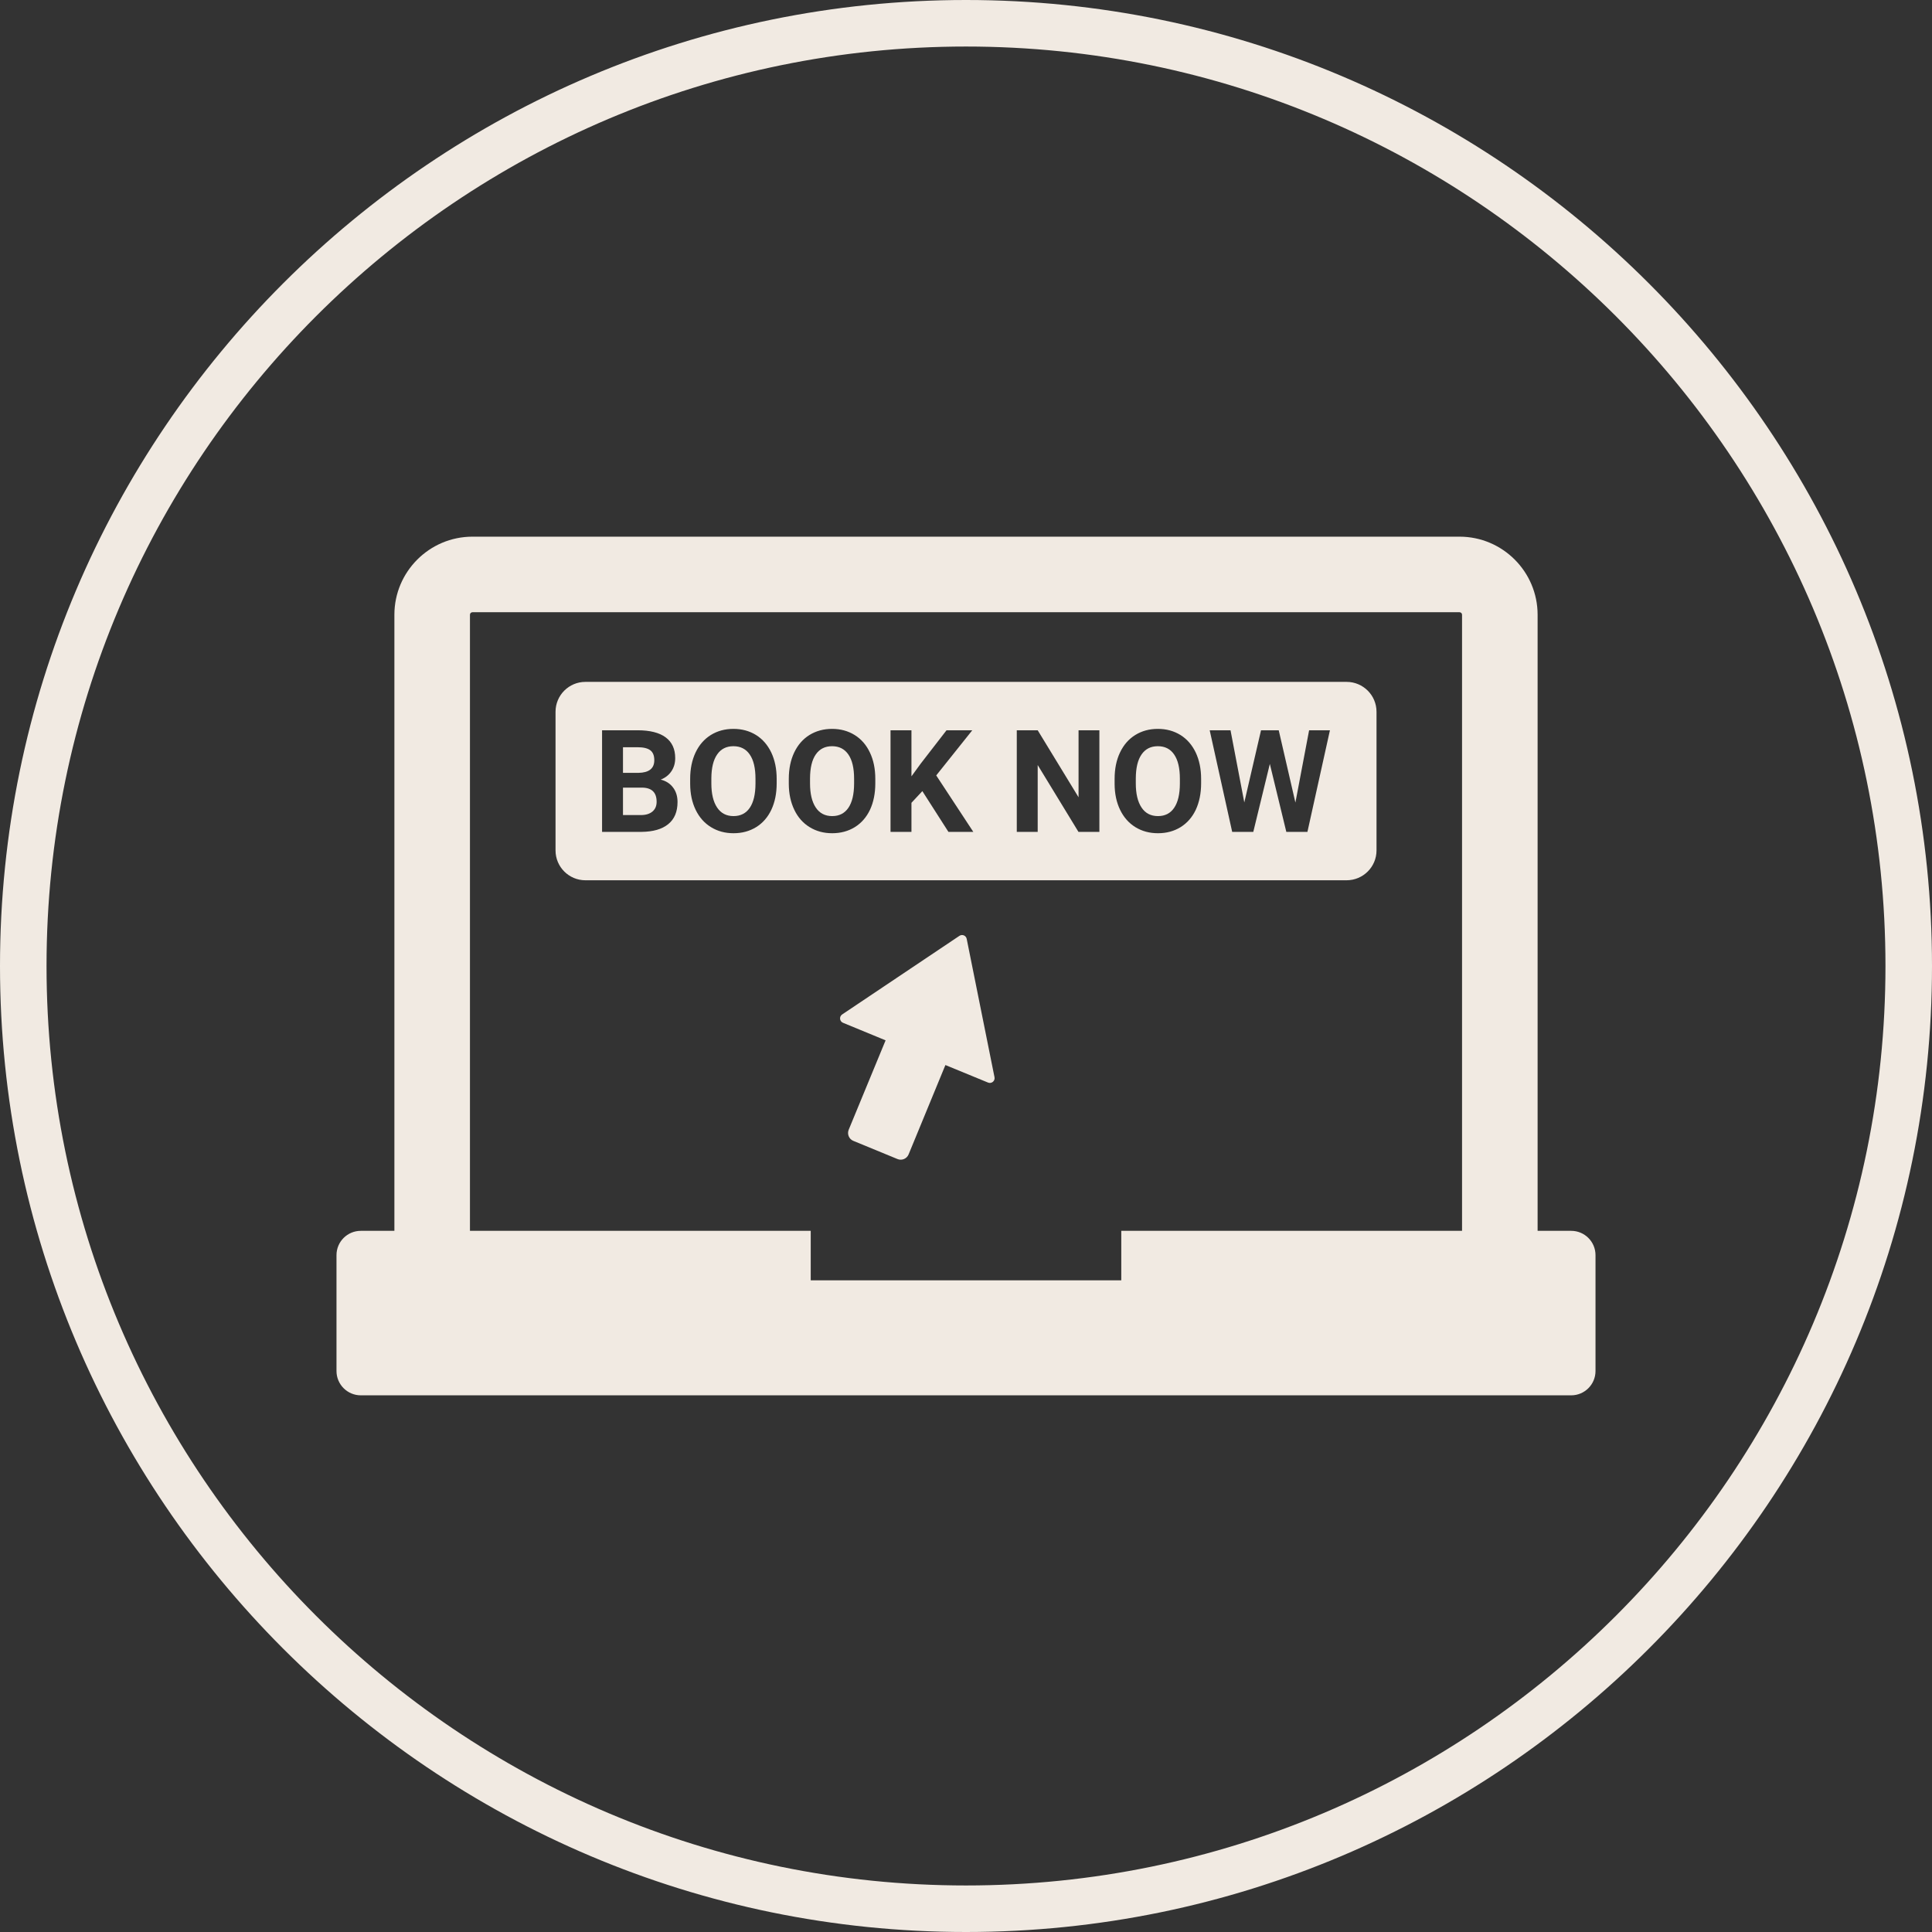
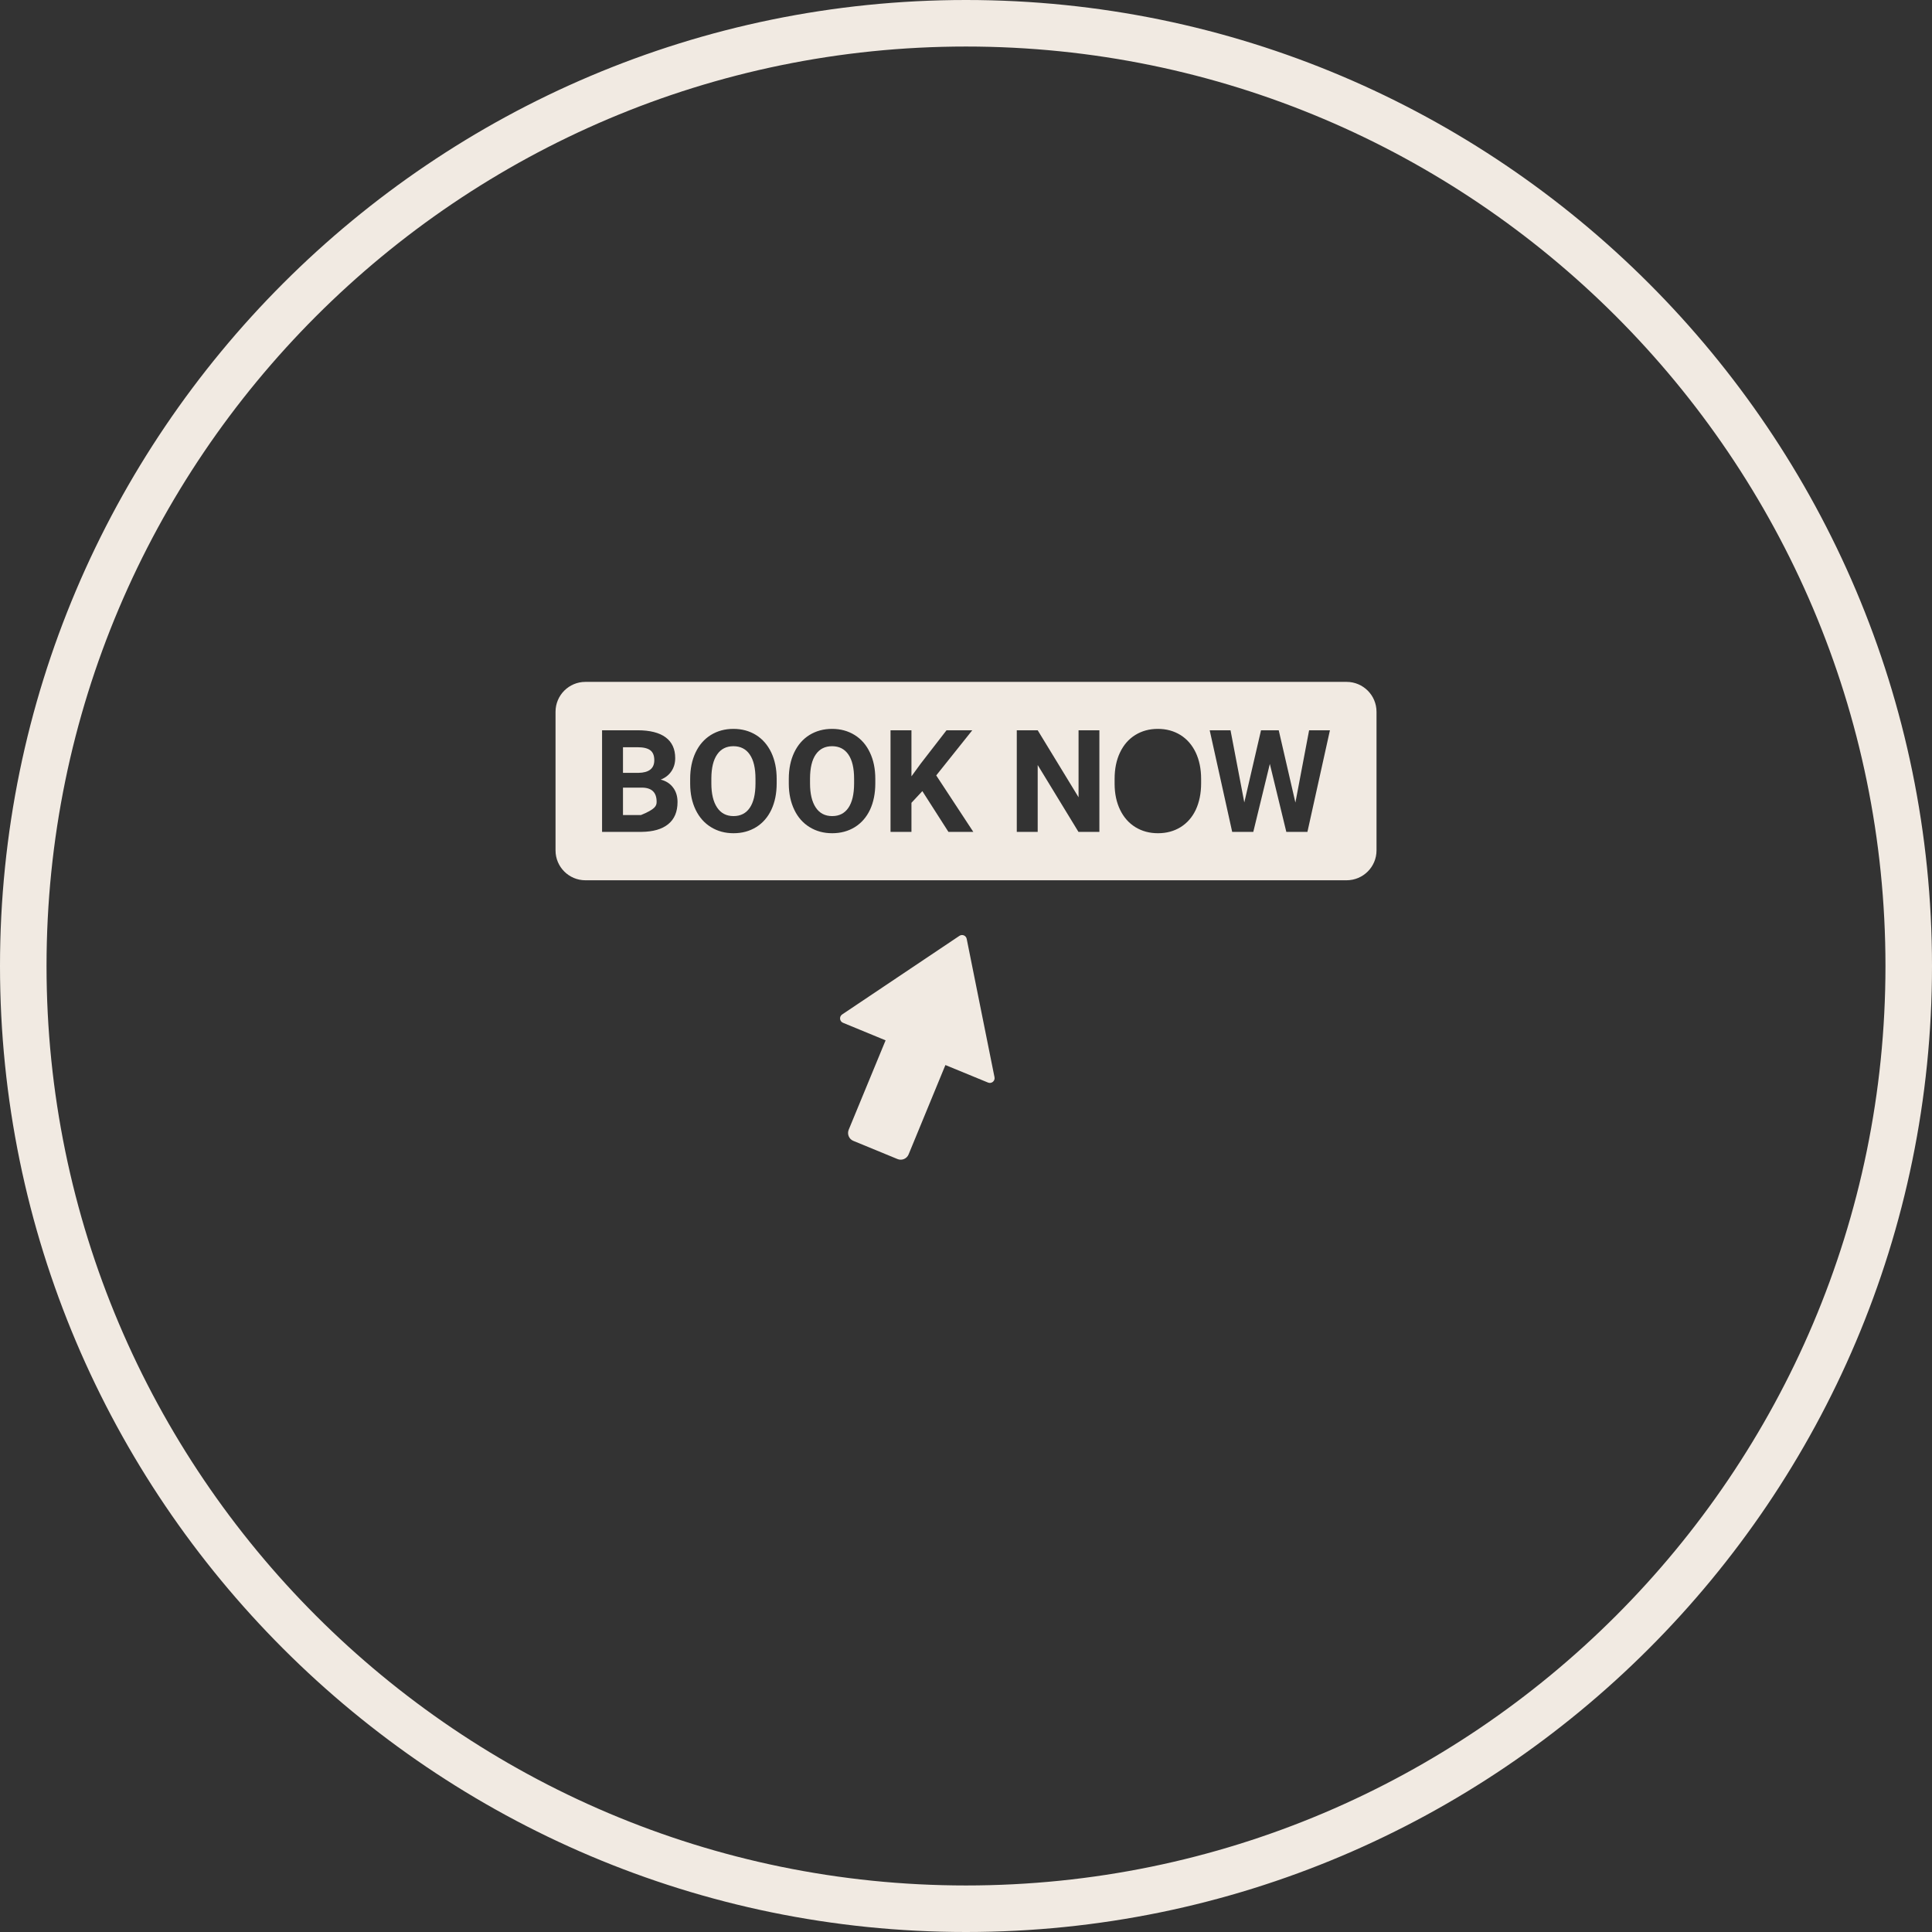
<svg xmlns="http://www.w3.org/2000/svg" fill="#000000" height="162" preserveAspectRatio="xMidYMid meet" version="1" viewBox="19.0 19.0 162.0 162.0" width="162" zoomAndPan="magnify">
  <rect x="19.0" y="19.0" width="162.0" height="162.0" fill="#333333" stroke="none" />
  <g fill="#f1eae2" id="change1_1">
    <path d="M 100 177.098 C 57.488 177.098 22.902 142.512 22.902 100 C 22.902 57.488 57.488 22.902 100 22.902 C 142.512 22.902 177.098 57.488 177.098 100 C 177.098 142.512 142.512 177.098 100 177.098 Z M 100 19 C 55.336 19 19 55.336 19 100 C 19 144.664 55.336 181 100 181 C 144.664 181 181 144.664 181 100 C 181 55.336 144.664 19 100 19" fill="inherit" />
-     <path d="M 141.594 122.207 L 113.02 122.207 L 113.02 126.355 L 86.98 126.355 L 86.98 122.207 L 58.406 122.207 L 58.406 70.547 C 58.406 70.43 58.5 70.336 58.617 70.336 L 141.383 70.336 C 141.5 70.336 141.594 70.43 141.594 70.547 Z M 150.746 122.207 L 147.93 122.207 L 147.93 70.547 C 147.93 66.938 144.992 64 141.383 64 L 58.617 64 C 55.008 64 52.07 66.938 52.07 70.547 L 52.07 122.207 L 49.254 122.207 C 48.129 122.207 47.215 123.117 47.215 124.246 L 47.215 133.961 C 47.215 135.086 48.129 136 49.254 136 L 150.746 136 C 151.871 136 152.785 135.086 152.785 133.961 L 152.785 124.246 C 152.785 123.117 151.871 122.207 150.746 122.207" fill="inherit" />
    <path d="M 99.445 97.473 L 89.617 104.062 C 89.352 104.238 89.391 104.641 89.688 104.762 L 93.258 106.234 L 90.164 113.73 C 90.016 114.094 90.188 114.512 90.547 114.66 L 94.258 116.188 C 94.617 116.336 95.031 116.164 95.184 115.805 L 98.273 108.305 L 101.844 109.773 C 102.141 109.898 102.453 109.641 102.391 109.328 L 100.059 97.727 C 100.004 97.445 99.684 97.312 99.445 97.473" fill="inherit" />
    <path d="M 88.77 81.57 C 88.18 81.57 87.727 81.797 87.406 82.258 C 87.086 82.715 86.926 83.387 86.922 84.27 L 86.922 84.688 C 86.922 85.559 87.082 86.23 87.402 86.711 C 87.719 87.191 88.18 87.43 88.781 87.43 C 89.371 87.43 89.82 87.199 90.137 86.738 C 90.453 86.273 90.613 85.602 90.617 84.715 L 90.617 84.301 C 90.617 83.406 90.457 82.73 90.137 82.266 C 89.816 81.801 89.363 81.57 88.77 81.57" fill="inherit" />
    <path d="M 80.496 81.57 C 79.91 81.57 79.453 81.797 79.137 82.258 C 78.816 82.715 78.652 83.387 78.648 84.27 L 78.648 84.688 C 78.648 85.559 78.809 86.23 79.129 86.711 C 79.449 87.191 79.91 87.43 80.508 87.43 C 81.098 87.43 81.551 87.199 81.867 86.738 C 82.184 86.273 82.344 85.602 82.348 84.715 L 82.348 84.301 C 82.348 83.406 82.188 82.73 81.867 82.266 C 81.547 81.801 81.09 81.57 80.496 81.57" fill="inherit" />
    <path d="M 73.863 82.746 C 73.863 82.359 73.754 82.082 73.527 81.91 C 73.305 81.742 72.949 81.656 72.465 81.656 L 71.238 81.656 L 71.238 83.805 L 72.535 83.805 C 73.422 83.789 73.863 83.434 73.863 82.746" fill="inherit" />
-     <path d="M 72.848 85.043 L 71.238 85.043 L 71.238 87.344 L 72.742 87.344 C 73.156 87.344 73.477 87.242 73.711 87.047 C 73.941 86.852 74.059 86.578 74.059 86.23 C 74.059 85.449 73.652 85.055 72.848 85.043" fill="inherit" />
+     <path d="M 72.848 85.043 L 71.238 85.043 L 71.238 87.344 L 72.742 87.344 C 73.941 86.852 74.059 86.578 74.059 86.23 C 74.059 85.449 73.652 85.055 72.848 85.043" fill="inherit" />
    <path d="M 128.629 88.754 L 126.859 88.754 L 125.477 83.055 L 124.09 88.754 L 122.32 88.754 L 120.434 80.234 L 122.18 80.234 L 123.336 86.285 L 124.738 80.234 L 126.223 80.234 L 127.621 86.297 L 128.77 80.234 L 130.516 80.234 Z M 119.715 84.688 C 119.715 85.523 119.562 86.262 119.27 86.895 C 118.973 87.523 118.547 88.012 117.996 88.355 C 117.445 88.695 116.812 88.867 116.098 88.867 C 115.391 88.867 114.762 88.699 114.207 88.359 C 113.656 88.02 113.227 87.535 112.922 86.906 C 112.617 86.277 112.465 85.555 112.461 84.734 L 112.461 84.312 C 112.461 83.473 112.609 82.734 112.914 82.098 C 113.215 81.461 113.641 80.973 114.195 80.629 C 114.746 80.289 115.375 80.117 116.086 80.117 C 116.797 80.117 117.426 80.289 117.98 80.629 C 118.531 80.973 118.957 81.461 119.262 82.098 C 119.562 82.734 119.715 83.473 119.715 84.309 Z M 111.184 88.754 L 109.43 88.754 L 106.012 83.148 L 106.012 88.754 L 104.258 88.754 L 104.258 80.234 L 106.012 80.234 L 109.438 85.852 L 109.438 80.234 L 111.184 80.234 Z M 98.527 88.754 L 96.34 85.336 L 95.426 86.316 L 95.426 88.754 L 93.672 88.754 L 93.672 80.234 L 95.426 80.234 L 95.426 84.098 L 96.199 83.035 L 98.367 80.234 L 100.527 80.234 L 97.504 84.02 L 100.613 88.754 Z M 92.395 84.688 C 92.395 85.523 92.246 86.262 91.953 86.895 C 91.656 87.523 91.23 88.012 90.68 88.355 C 90.129 88.695 89.492 88.867 88.781 88.867 C 88.074 88.867 87.445 88.699 86.891 88.359 C 86.336 88.02 85.906 87.535 85.605 86.906 C 85.301 86.277 85.145 85.555 85.141 84.734 L 85.141 84.312 C 85.141 83.473 85.293 82.734 85.594 82.098 C 85.898 81.461 86.324 80.973 86.875 80.629 C 87.43 80.289 88.059 80.117 88.77 80.117 C 89.477 80.117 90.109 80.289 90.66 80.629 C 91.215 80.973 91.641 81.461 91.941 82.098 C 92.246 82.734 92.395 83.473 92.395 84.309 Z M 84.125 84.688 C 84.125 85.523 83.977 86.262 83.68 86.895 C 83.383 87.523 82.961 88.012 82.406 88.355 C 81.855 88.695 81.223 88.867 80.508 88.867 C 79.805 88.867 79.172 88.699 78.621 88.359 C 78.066 88.02 77.637 87.535 77.332 86.906 C 77.027 86.277 76.875 85.555 76.871 84.734 L 76.871 84.312 C 76.871 83.473 77.023 82.734 77.324 82.098 C 77.625 81.461 78.055 80.973 78.605 80.629 C 79.156 80.289 79.789 80.117 80.496 80.117 C 81.207 80.117 81.84 80.289 82.391 80.629 C 82.941 80.973 83.367 81.461 83.672 82.098 C 83.973 82.734 84.125 83.473 84.125 84.309 Z M 75.027 88.109 C 74.508 88.531 73.762 88.742 72.793 88.754 L 69.484 88.754 L 69.484 80.234 L 72.465 80.234 C 73.5 80.234 74.285 80.434 74.816 80.828 C 75.352 81.227 75.617 81.805 75.617 82.57 C 75.617 82.984 75.512 83.355 75.297 83.672 C 75.082 83.988 74.785 84.223 74.402 84.371 C 74.84 84.48 75.184 84.699 75.434 85.031 C 75.688 85.363 75.812 85.77 75.812 86.25 C 75.812 87.066 75.551 87.688 75.027 88.109 Z M 131.91 76.176 L 68.09 76.176 C 66.703 76.176 65.582 77.297 65.582 78.684 L 65.582 90.309 C 65.582 91.691 66.703 92.812 68.09 92.812 L 131.91 92.812 C 133.297 92.812 134.422 91.691 134.422 90.309 L 134.422 78.684 C 134.422 77.297 133.297 76.176 131.91 76.176" fill="inherit" />
-     <path d="M 116.086 81.57 C 115.496 81.57 115.043 81.797 114.723 82.258 C 114.402 82.715 114.242 83.387 114.238 84.27 L 114.238 84.688 C 114.238 85.559 114.398 86.23 114.719 86.711 C 115.035 87.191 115.496 87.43 116.098 87.43 C 116.688 87.43 117.141 87.199 117.453 86.738 C 117.77 86.273 117.93 85.602 117.934 84.715 L 117.934 84.301 C 117.934 83.406 117.773 82.73 117.453 82.266 C 117.137 81.801 116.68 81.57 116.086 81.57" fill="inherit" />
  </g>
</svg>